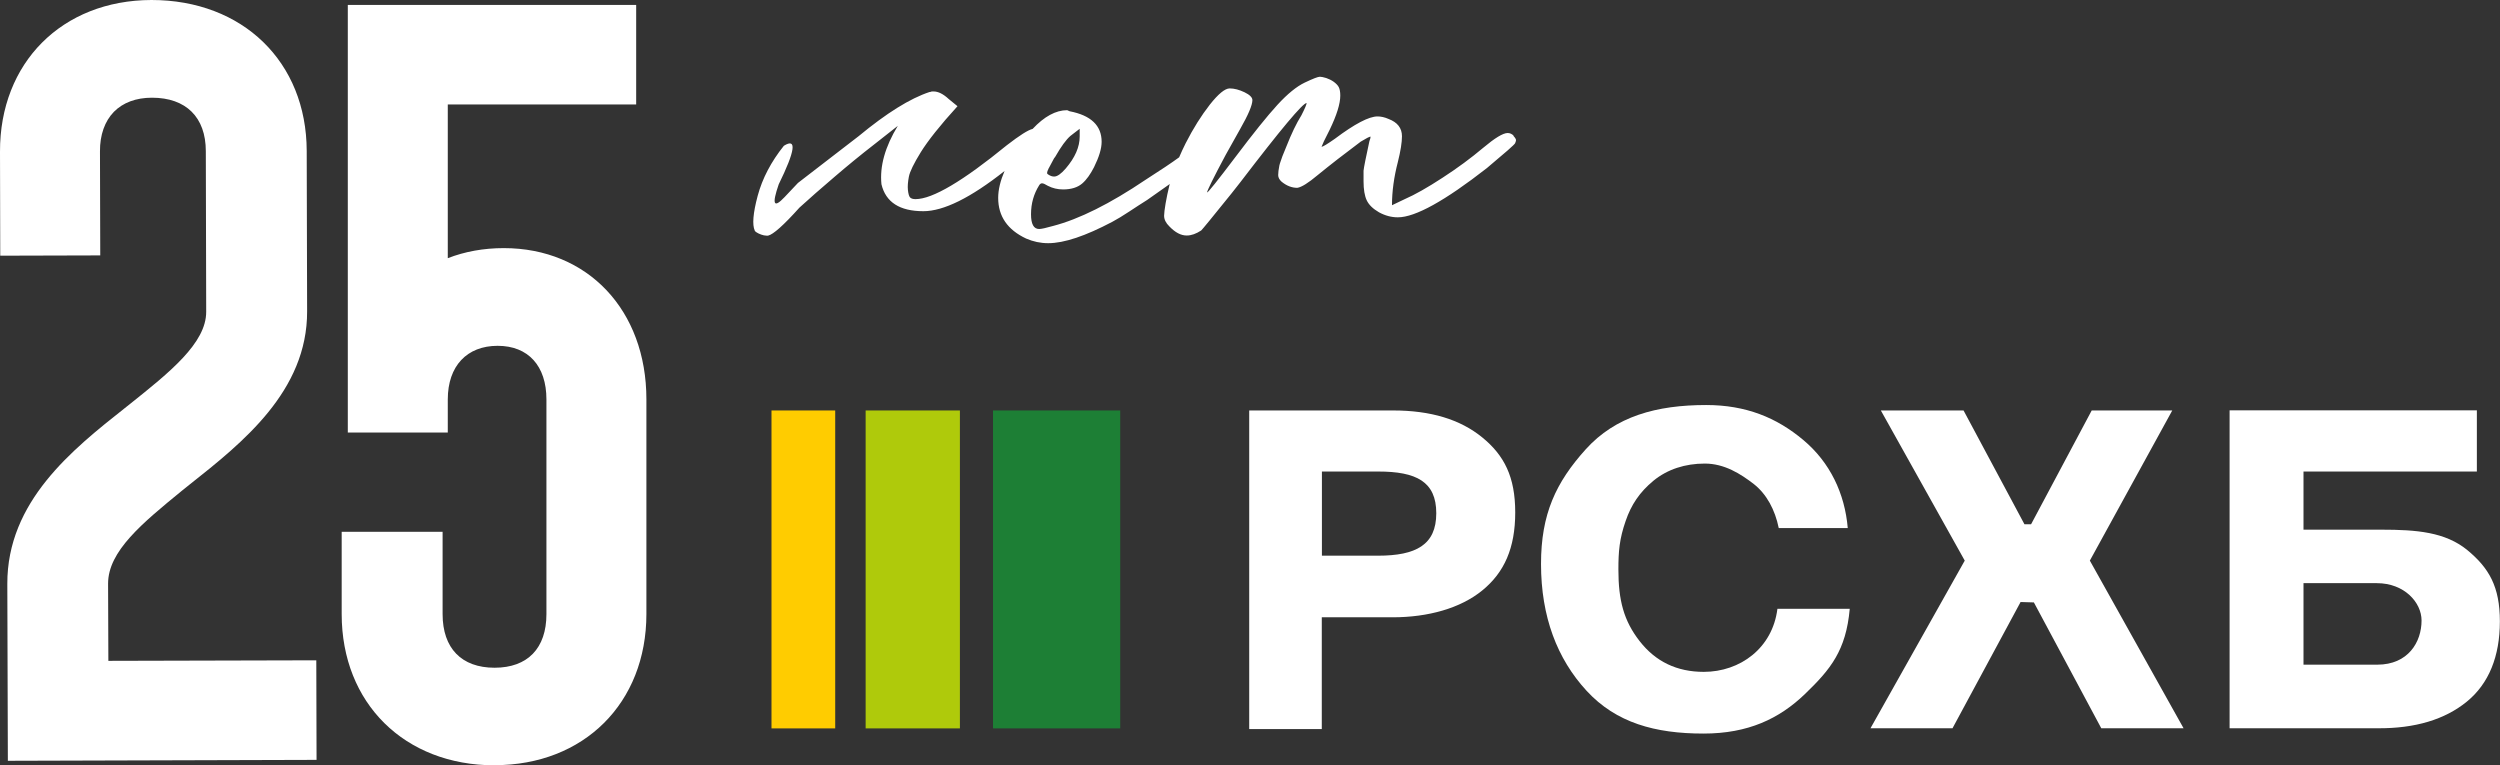
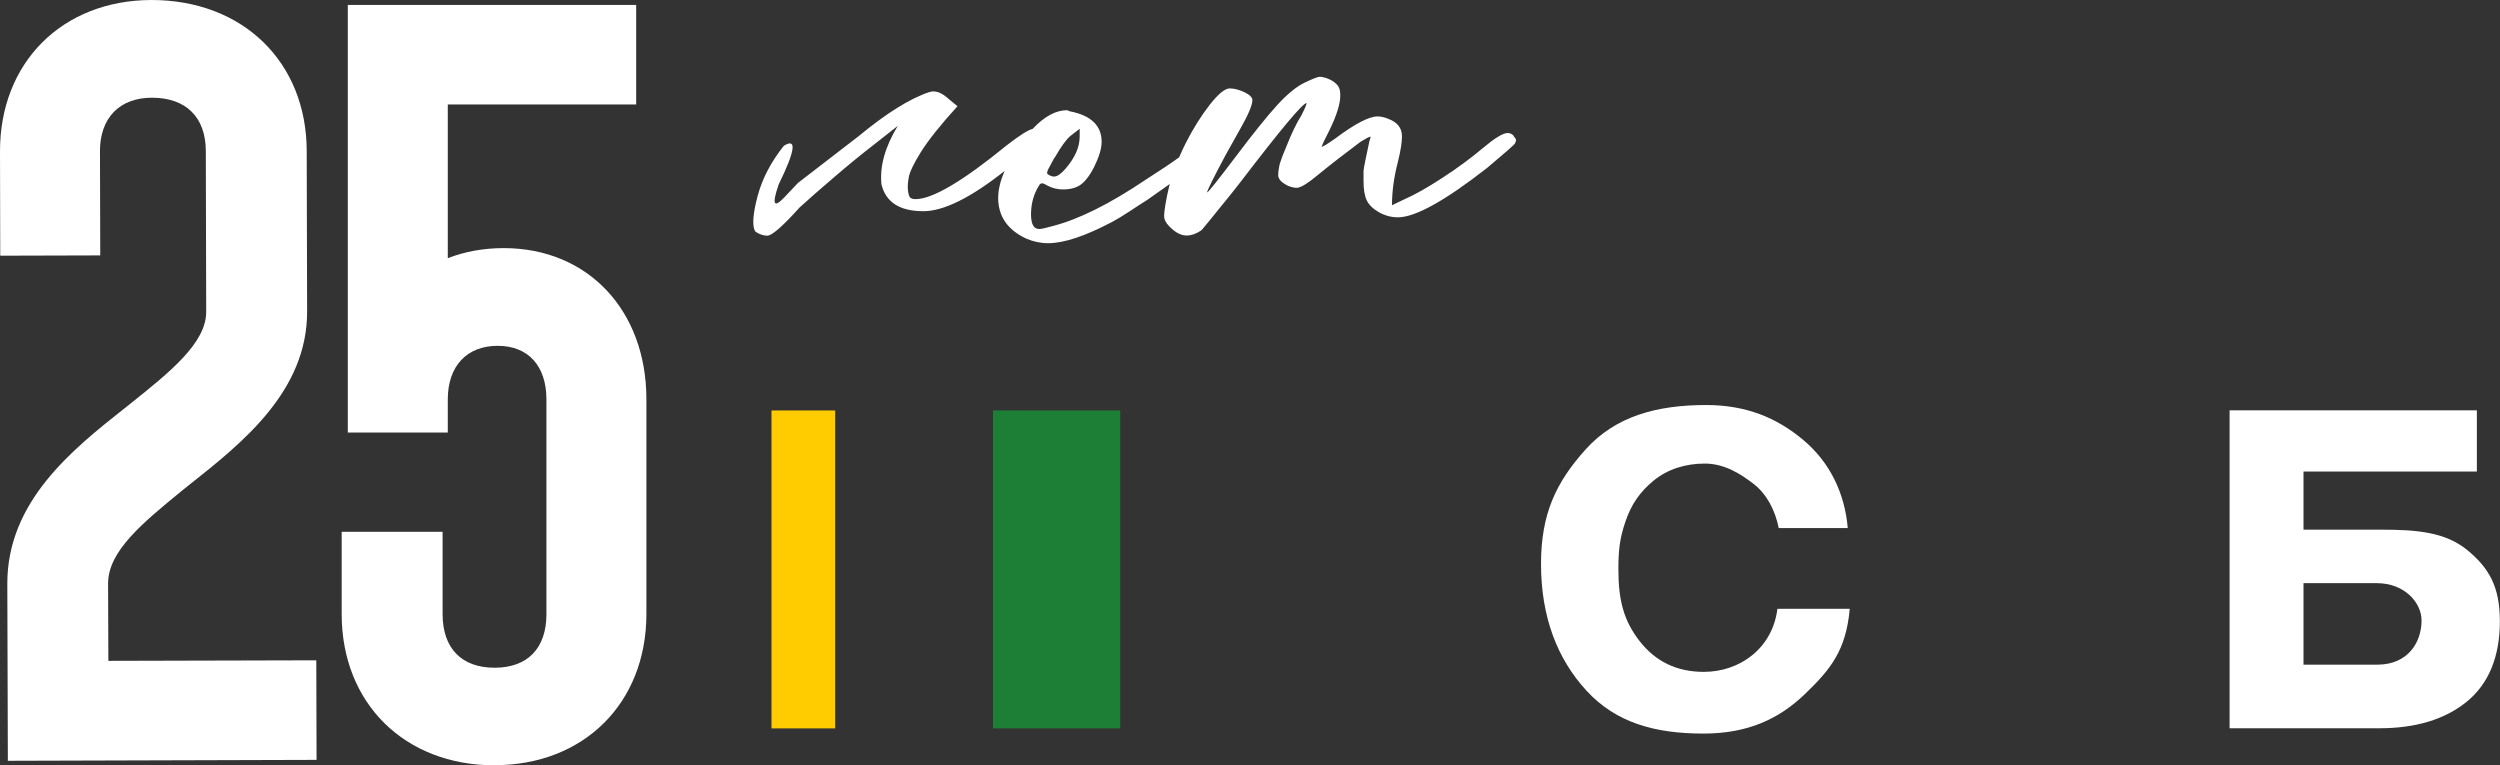
<svg xmlns="http://www.w3.org/2000/svg" width="98" height="30" viewBox="0 0 98 30" fill="none">
  <rect x="0" y="0" width="98" height="30" fill="#333333" stroke="none" />
  <g clip-path="url(#clip0_36_114)">
-     <path d="M51.819 18.484V21.783H54.014C55.504 21.783 56.302 21.362 56.302 20.118C56.302 18.874 55.509 18.484 54.029 18.484H51.819ZM48.974 16.09H54.608C56.078 16.09 57.24 16.439 58.105 17.147C58.965 17.849 59.397 18.692 59.397 20.087C59.397 21.481 58.97 22.439 58.11 23.141C57.255 23.844 55.978 24.198 54.597 24.198H51.814V28.579H48.969V16.095L48.974 16.09Z" fill="white" />
    <path d="M72.51 23.865C72.364 25.504 71.754 26.243 70.754 27.206C69.748 28.174 68.528 28.756 66.777 28.756C64.88 28.756 63.353 28.335 62.196 27.081C61.039 25.826 60.408 24.172 60.408 22.106C60.408 20.149 60.992 18.911 62.159 17.615C63.327 16.319 64.937 15.877 66.881 15.877C68.434 15.877 69.638 16.366 70.686 17.245C71.739 18.125 72.317 19.348 72.432 20.701H69.727C69.581 19.983 69.252 19.369 68.747 18.973C68.236 18.578 67.6 18.172 66.829 18.172C66.058 18.172 65.365 18.395 64.817 18.843C64.275 19.291 63.942 19.785 63.723 20.43C63.483 21.122 63.441 21.606 63.441 22.324C63.441 23.532 63.65 24.333 64.275 25.134C64.901 25.936 65.735 26.337 66.787 26.337C68.21 26.337 69.482 25.41 69.675 23.865H72.499H72.51Z" fill="white" />
-     <path d="M85.153 16.09L81.922 21.976L85.596 28.548H82.37L79.728 23.615L79.207 23.599L76.538 28.548H73.323L77.018 21.976L73.729 16.09H76.971L79.358 20.55H79.619L81.995 16.09H85.153Z" fill="white" />
    <path d="M94.925 24.323C94.925 23.62 94.253 22.86 93.174 22.86H90.297V26.055H93.19C94.399 26.055 94.925 25.171 94.925 24.323ZM90.297 20.763H93.351C94.732 20.763 95.853 20.857 96.713 21.559C97.567 22.262 97.995 22.991 97.995 24.359C97.995 25.728 97.562 26.8 96.702 27.502C95.842 28.205 94.675 28.558 93.205 28.548H87.4V16.085H97.093V18.484H90.297V20.758V20.763Z" fill="white" />
    <path d="M43.913 16.09H38.926V28.553H43.913V16.09Z" fill="#1D7F35" />
-     <path d="M37.628 16.09H33.933V28.553H37.628V16.09Z" fill="#AFCA0B" />
    <path d="M32.74 16.09H30.243V28.553H32.74V16.09Z" fill="#FFCC00" />
    <path d="M0.308 29.823L0.287 22.892C0.276 19.66 2.835 17.625 4.894 15.996L5.097 15.835C6.634 14.607 8.089 13.452 8.083 12.219L8.068 5.927C8.068 4.595 7.291 3.83 5.957 3.83C5.332 3.83 4.821 4.023 4.466 4.382C4.107 4.751 3.914 5.287 3.919 5.938L3.93 10.012L0.01 10.023L3.32086e-05 5.948C-0.01 2.456 2.434 0.01 5.936 0C9.522 0 12.013 2.43 12.023 5.912L12.039 12.203C12.049 15.336 9.496 17.36 7.447 18.983L7.135 19.233C5.577 20.508 4.237 21.606 4.237 22.876L4.248 25.905L12.399 25.884L12.409 29.787L0.302 29.823H0.308Z" fill="white" />
    <path d="M19.387 30C15.859 30 13.394 27.565 13.394 24.073V20.846H17.35V24.073C17.35 25.41 18.09 26.175 19.387 26.175C20.685 26.175 21.42 25.41 21.42 24.073V15.658C21.42 14.342 20.706 13.556 19.507 13.556C18.308 13.556 17.553 14.342 17.553 15.658V16.954H13.634V0.193H24.938V4.095H17.553V10.121C18.22 9.861 18.96 9.726 19.747 9.726C23.041 9.726 25.339 12.161 25.339 15.653V24.068C25.339 27.559 22.89 29.995 19.387 29.995V30Z" fill="white" />
    <path d="M59.34 5.324C59.272 5.251 59.189 5.214 59.1 5.214C58.918 5.214 58.595 5.412 58.131 5.802C57.667 6.193 57.141 6.583 56.547 6.968C55.958 7.353 55.462 7.634 55.066 7.806L54.566 8.045C54.566 7.499 54.644 6.937 54.795 6.354C54.905 5.917 54.957 5.578 54.957 5.339C54.957 5.022 54.78 4.793 54.431 4.663C54.279 4.595 54.133 4.564 53.998 4.564C53.664 4.564 53.107 4.855 52.33 5.438C52.028 5.651 51.851 5.755 51.804 5.755L51.898 5.537L52.127 5.079C52.403 4.506 52.539 4.064 52.539 3.747C52.539 3.601 52.518 3.492 52.481 3.419C52.445 3.346 52.377 3.278 52.289 3.211C52.195 3.143 52.096 3.096 51.992 3.06C51.887 3.029 51.799 3.008 51.741 3.008C51.663 3.008 51.465 3.086 51.147 3.237C50.829 3.388 50.47 3.679 50.074 4.111C49.678 4.543 49.13 5.225 48.432 6.151C47.728 7.082 47.358 7.546 47.317 7.546C47.317 7.478 47.556 6.989 48.046 6.073L48.614 5.058C48.932 4.501 49.094 4.121 49.094 3.924C49.094 3.82 48.99 3.716 48.786 3.617C48.578 3.518 48.385 3.466 48.203 3.466C48.02 3.466 47.76 3.679 47.426 4.101C47.093 4.527 46.775 5.032 46.478 5.615C46.384 5.802 46.3 5.984 46.222 6.167C45.925 6.385 45.493 6.671 44.909 7.046C43.512 7.988 42.303 8.591 41.282 8.857C41.005 8.935 40.823 8.977 40.734 8.977C40.521 8.977 40.416 8.784 40.416 8.399C40.416 7.972 40.526 7.598 40.734 7.265C40.766 7.212 40.802 7.186 40.849 7.186C40.896 7.186 40.969 7.218 41.078 7.285C41.261 7.379 41.459 7.426 41.672 7.426C41.99 7.426 42.24 7.348 42.418 7.197C42.595 7.046 42.746 6.827 42.887 6.552C43.085 6.151 43.184 5.823 43.184 5.558C43.184 4.923 42.767 4.522 41.928 4.361L41.834 4.319C41.386 4.319 40.932 4.569 40.479 5.053C40.302 5.095 39.973 5.303 39.468 5.693C37.748 7.098 36.555 7.806 35.888 7.806C35.778 7.806 35.71 7.78 35.669 7.733C35.632 7.686 35.606 7.592 35.59 7.447C35.575 7.301 35.59 7.129 35.627 6.931C35.663 6.734 35.82 6.411 36.096 5.964C36.372 5.521 36.846 4.918 37.534 4.163L37.19 3.882C36.977 3.684 36.779 3.585 36.596 3.585H36.529L36.461 3.606H36.44C35.679 3.856 34.751 4.434 33.657 5.339L32.651 6.114L31.28 7.171L30.754 7.728C30.327 8.18 30.254 8.014 30.525 7.228C31.176 5.901 31.244 5.396 30.728 5.714C30.228 6.338 29.884 6.994 29.701 7.676C29.519 8.357 29.482 8.815 29.587 9.039C29.587 9.055 29.607 9.075 29.654 9.107C29.701 9.138 29.764 9.169 29.837 9.195C29.91 9.221 29.983 9.237 30.04 9.237H30.108C30.306 9.195 30.718 8.831 31.338 8.139C31.734 7.78 32.187 7.379 32.708 6.937C33.224 6.494 33.751 6.062 34.282 5.651C34.616 5.386 34.923 5.147 35.194 4.933C34.694 5.755 34.48 6.52 34.553 7.223C34.72 7.925 35.267 8.279 36.195 8.279C36.987 8.279 38.05 7.754 39.379 6.703C39.218 7.077 39.129 7.431 39.129 7.759C39.129 8.477 39.494 9.008 40.224 9.351C40.5 9.471 40.786 9.533 41.089 9.533C41.714 9.533 42.548 9.252 43.601 8.696C43.799 8.591 44.018 8.456 44.263 8.295C44.502 8.134 44.742 7.983 44.971 7.837L45.857 7.212C45.857 7.212 45.847 7.244 45.842 7.259C45.779 7.509 45.732 7.748 45.691 7.977C45.654 8.201 45.633 8.363 45.633 8.456C45.633 8.602 45.701 8.742 45.837 8.873C46.066 9.112 46.29 9.232 46.519 9.232C46.702 9.232 46.889 9.164 47.087 9.034C47.134 8.992 47.53 8.508 48.276 7.582L48.62 7.145C50.204 5.074 51.069 4.038 51.22 4.038C51.22 4.09 51.152 4.252 51.017 4.517C50.819 4.834 50.621 5.245 50.423 5.75C50.303 6.031 50.219 6.25 50.173 6.406L50.152 6.484C50.12 6.645 50.105 6.77 50.105 6.864C50.105 6.957 50.152 7.046 50.24 7.124C50.438 7.285 50.642 7.363 50.855 7.363C51.022 7.337 51.288 7.171 51.653 6.864C52.137 6.468 52.7 6.031 53.341 5.552C53.555 5.422 53.685 5.355 53.727 5.355C53.727 5.396 53.711 5.454 53.68 5.537C53.545 6.161 53.466 6.546 53.451 6.692V7.108C53.451 7.426 53.492 7.676 53.576 7.853C53.659 8.029 53.821 8.186 54.055 8.321C54.29 8.451 54.54 8.519 54.795 8.519C55.478 8.519 56.64 7.873 58.287 6.588C59.001 5.99 59.371 5.667 59.392 5.615C59.413 5.563 59.428 5.521 59.428 5.495C59.428 5.454 59.392 5.396 59.324 5.324H59.34ZM41.115 6.588C41.162 6.494 41.229 6.369 41.318 6.208L41.365 6.146C41.594 5.745 41.792 5.474 41.959 5.329L42.324 5.048V5.35C42.324 5.761 42.142 6.177 41.777 6.604C41.594 6.817 41.443 6.921 41.323 6.921C41.245 6.921 41.172 6.895 41.094 6.843C41.063 6.827 41.047 6.812 41.047 6.781C41.047 6.739 41.068 6.676 41.115 6.583V6.588Z" fill="white" />
  </g>
  <defs>
    <clipPath id="clip0_36_114">
      <rect width="98" height="30" fill="white" />
    </clipPath>
  </defs>
</svg>